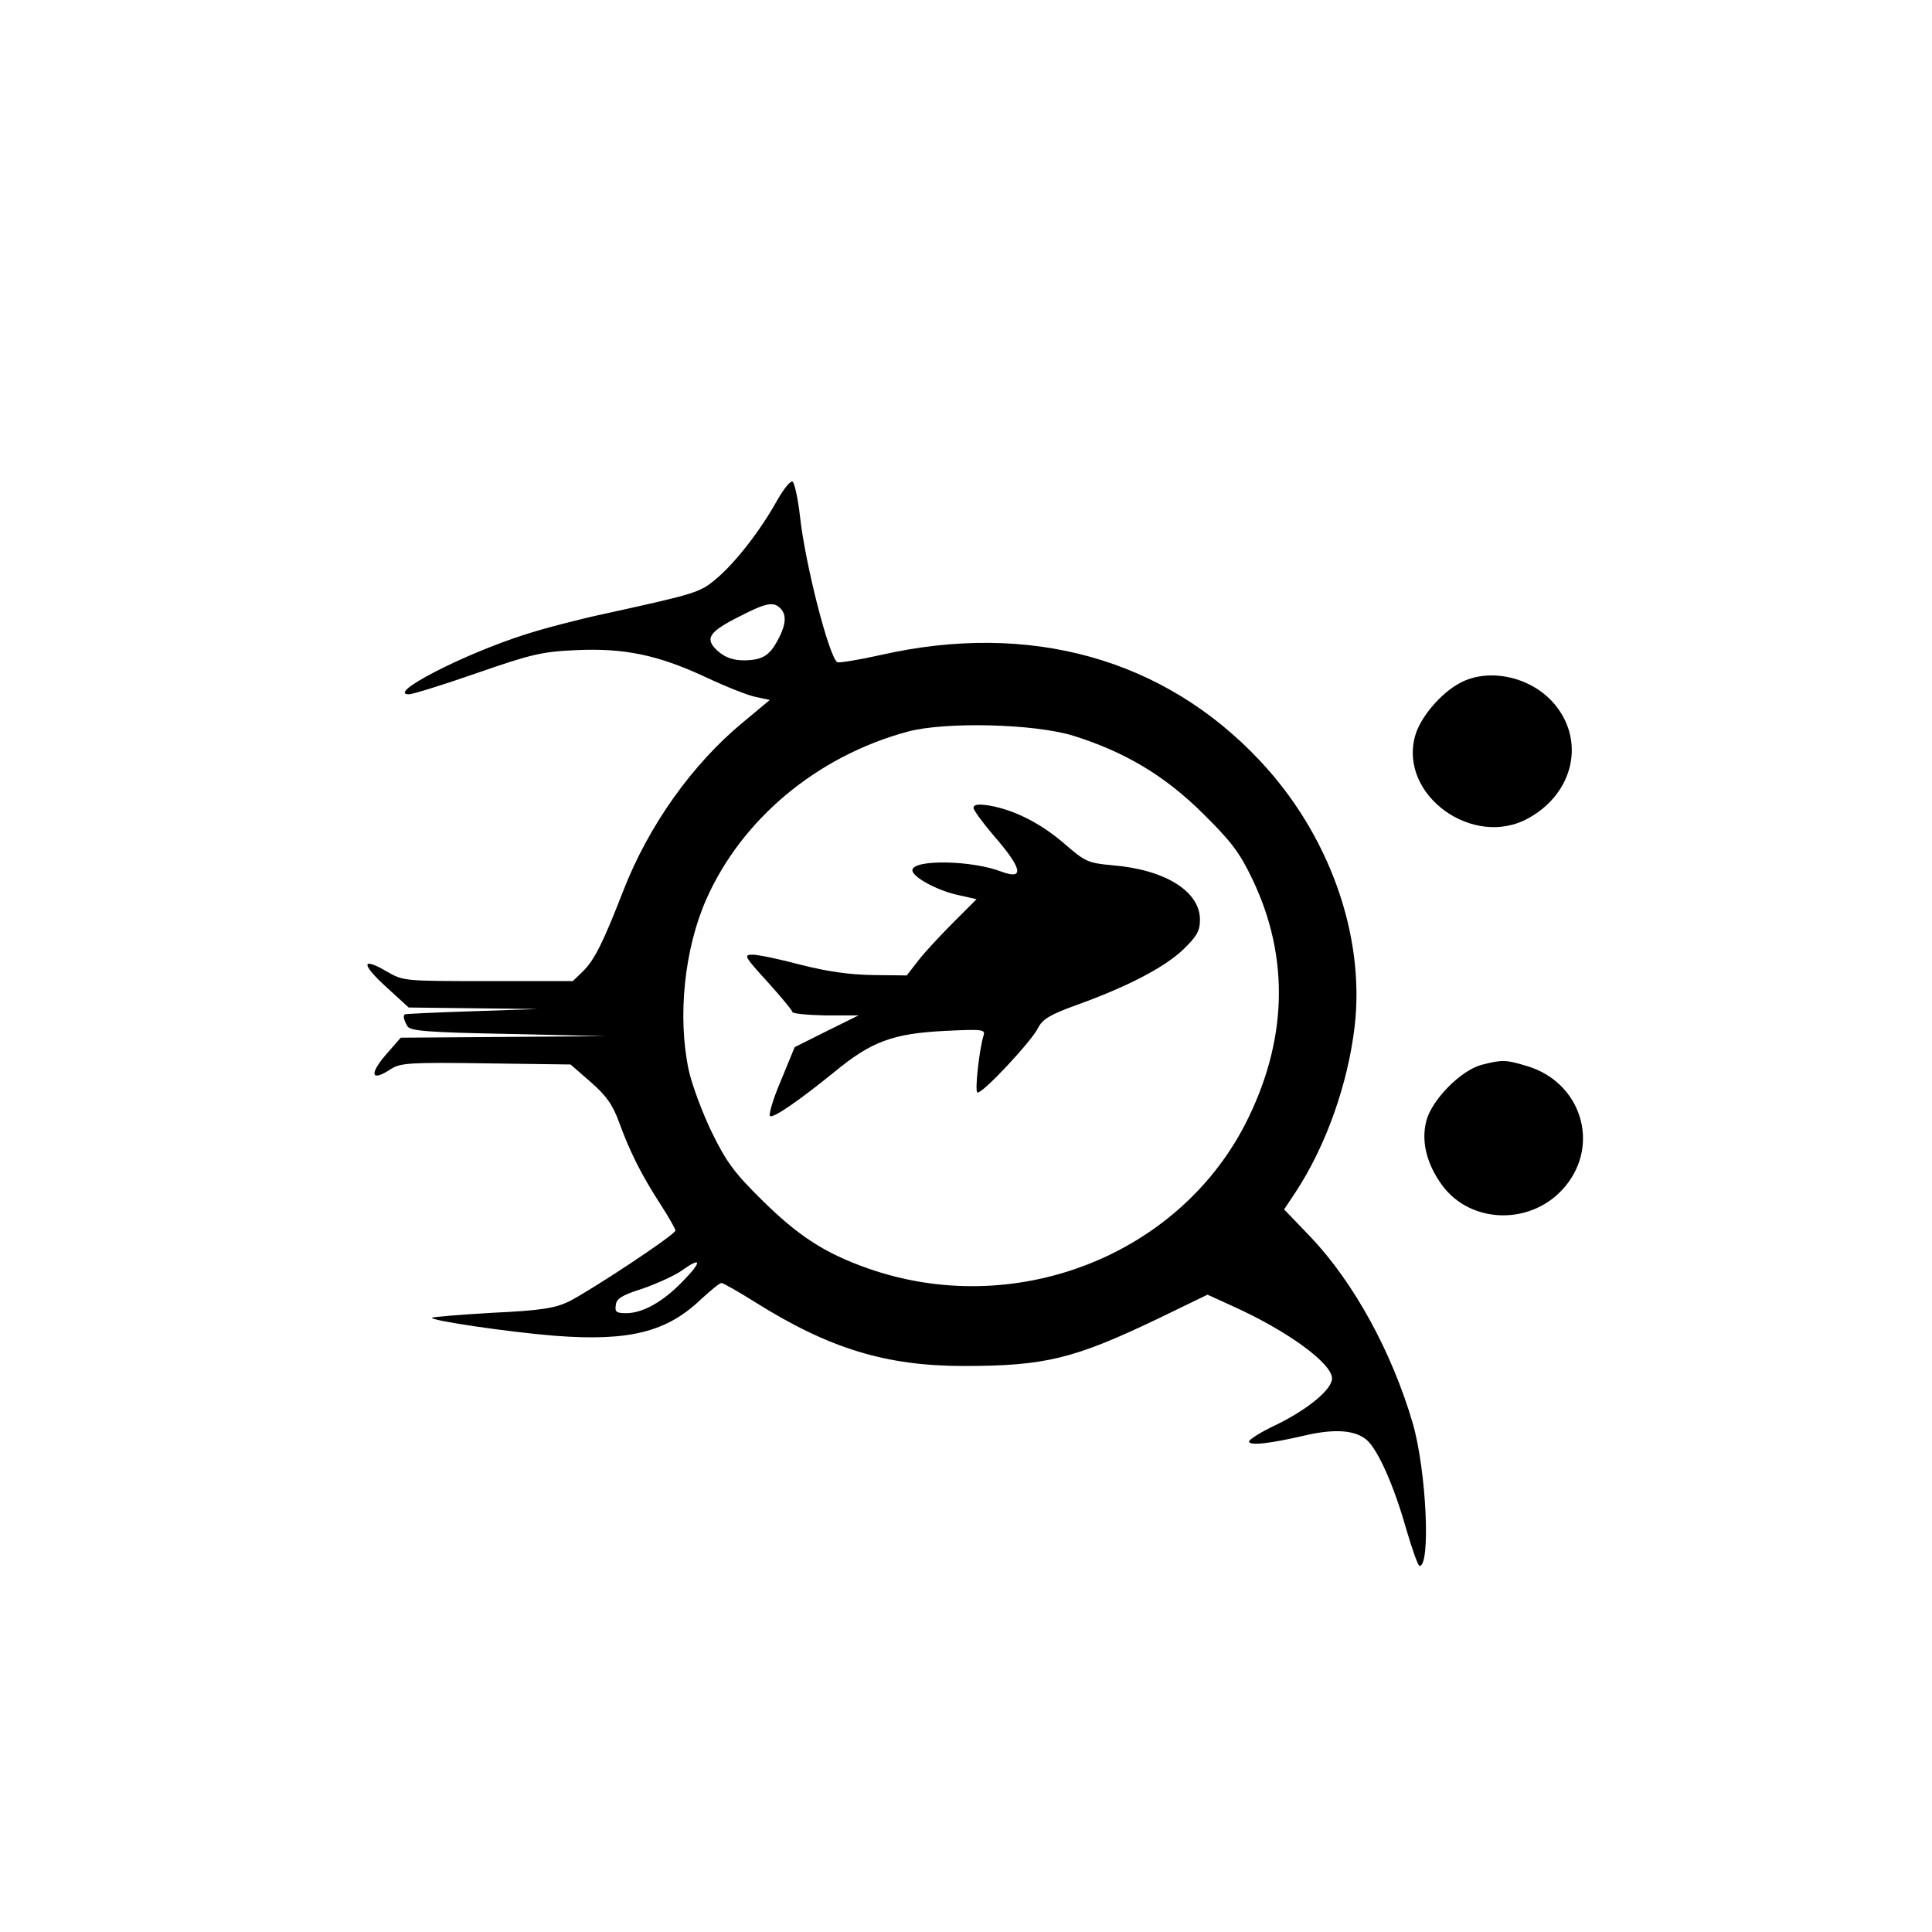
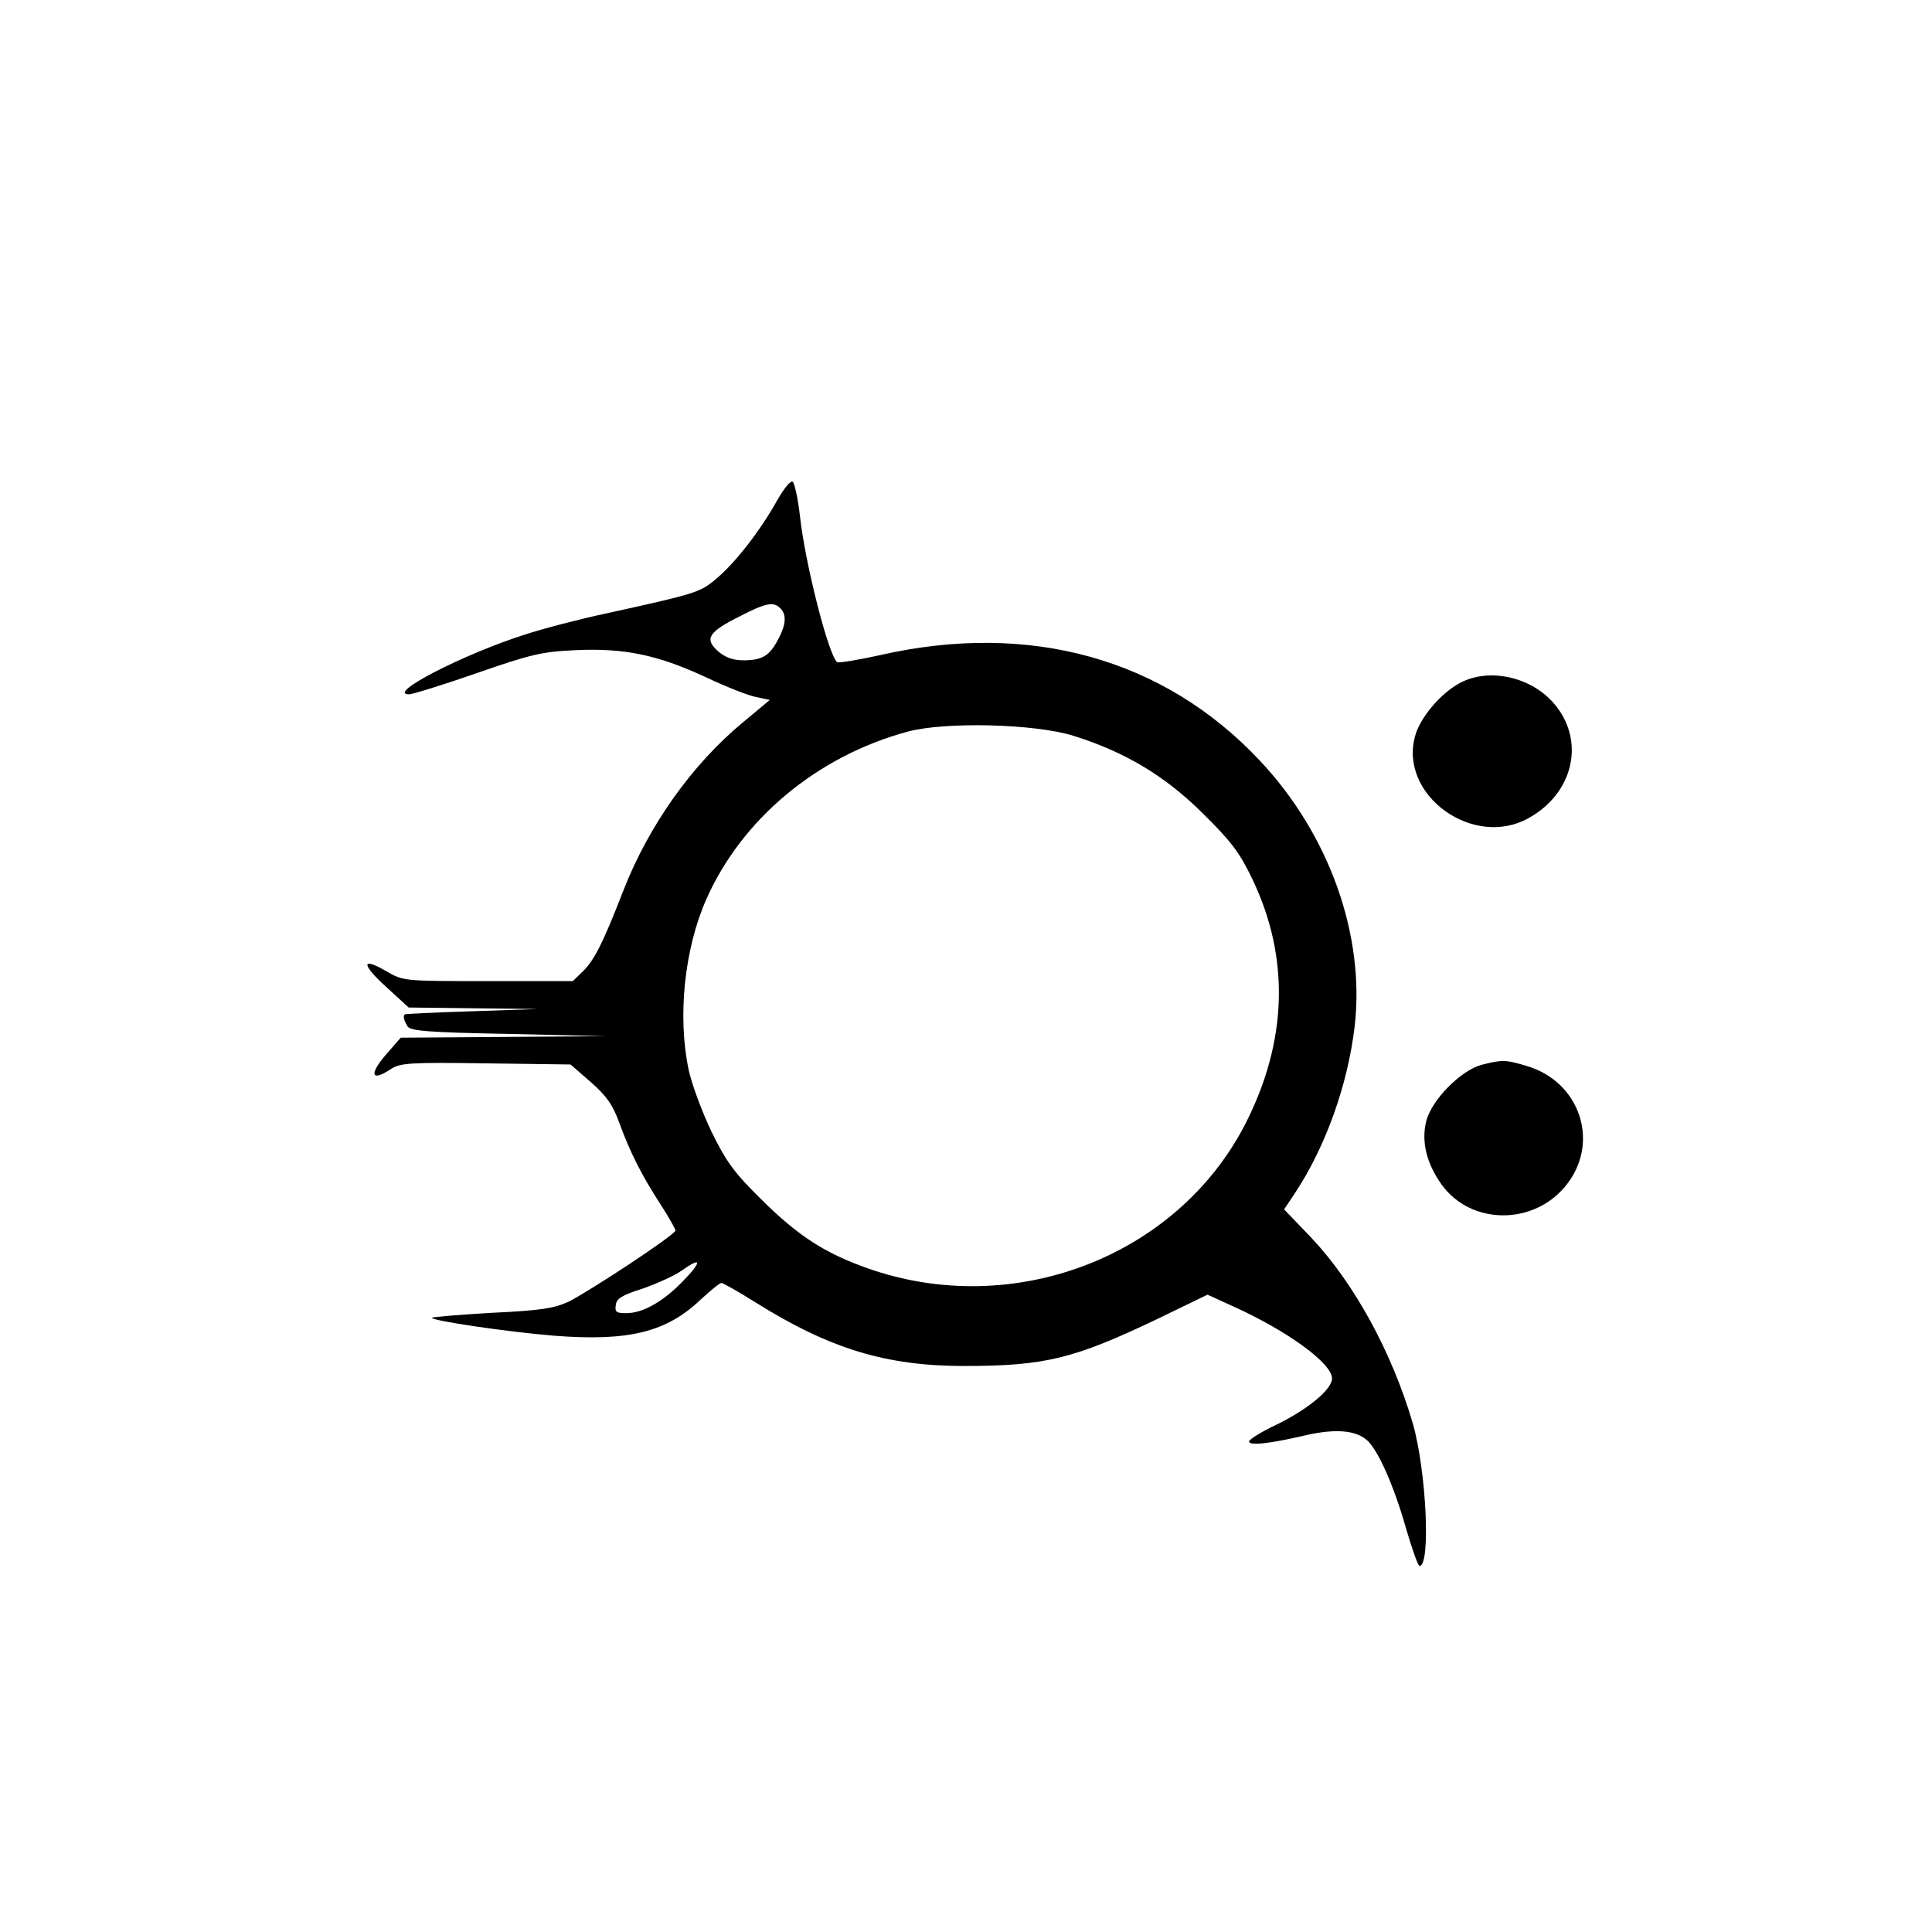
<svg xmlns="http://www.w3.org/2000/svg" version="1.0" width="512pt" height="512pt" viewBox="0 0 512 512" preserveAspectRatio="xMidYMid meet">
  <g transform="translate(0,512) scale(0.1,-0.1)" fill="#000000" stroke="none">
    <path d="M2059 3793 c-44 -79 -110 -164 -160 -206 -43 -37 -53 -40 -294 -93 -66 -14 -163 -39 -215 -56 -163 -52 -368 -158 -306 -158 9 0 90 25 179 56 144 50 173 57 262 61 128 6 217 -12 344 -71 53 -25 113 -49 134 -53 l37 -8 -72 -60 c-134 -111 -249 -273 -316 -445 -54 -139 -76 -182 -105 -212 l-29 -28 -224 0 c-225 0 -225 0 -270 26 -67 39 -67 19 0 -42 l59 -54 171 -2 171 -2 -175 -6 c-96 -3 -176 -7 -177 -8 -6 -4 -2 -17 7 -32 8 -12 53 -16 267 -20 l258 -6 -272 -2 -271 -2 -41 -47 c-44 -52 -36 -70 15 -36 25 16 50 18 252 15 l224 -3 54 -47 c41 -36 58 -60 75 -107 28 -77 59 -139 109 -216 22 -34 40 -66 40 -70 0 -11 -226 -160 -284 -189 -37 -17 -73 -23 -201 -29 -86 -5 -158 -11 -160 -13 -8 -7 201 -38 326 -48 197 -15 296 10 387 97 25 23 49 43 54 43 4 0 45 -23 91 -52 195 -122 345 -168 551 -168 216 0 292 19 514 125 l132 64 68 -31 c144 -65 262 -151 262 -191 0 -29 -63 -81 -146 -122 -41 -19 -74 -40 -74 -45 0 -12 55 -6 153 17 76 17 130 13 160 -14 29 -26 71 -120 103 -233 16 -55 32 -100 36 -100 30 0 18 253 -18 378 -55 188 -155 371 -269 492 l-72 75 30 45 c81 123 139 287 157 440 28 242 -68 510 -252 705 -254 270 -609 369 -1005 279 -58 -13 -109 -21 -114 -19 -22 14 -85 259 -99 387 -5 45 -14 86 -19 91 -5 5 -22 -15 -42 -50z m9 -285 c17 -17 15 -43 -5 -81 -23 -44 -41 -56 -90 -57 -30 0 -50 7 -70 24 -37 33 -26 51 58 93 70 36 89 39 107 21z m777 -338 c137 -43 242 -106 342 -205 76 -75 98 -104 132 -175 100 -209 93 -431 -20 -651 -182 -351 -615 -516 -1000 -380 -113 40 -183 85 -280 181 -72 71 -94 100 -133 180 -25 52 -53 127 -61 165 -30 142 -11 320 46 450 94 214 294 381 534 446 100 27 338 21 440 -11z m-1036 -1446 c-52 -54 -106 -84 -149 -84 -27 0 -31 3 -28 22 2 17 17 26 71 43 37 13 84 34 104 48 53 38 54 24 2 -29z" />
-     <path d="M2580 2979 c0 -6 24 -39 53 -73 76 -87 83 -119 21 -96 -77 30 -231 33 -236 5 -3 -17 61 -53 117 -66 l53 -12 -61 -61 c-34 -34 -76 -79 -93 -101 l-31 -40 -89 1 c-62 1 -120 9 -191 27 -56 15 -114 27 -128 27 -25 0 -23 -4 39 -72 36 -40 66 -76 66 -80 0 -4 39 -8 88 -9 l87 0 -85 -42 -84 -42 -37 -90 c-21 -49 -33 -91 -28 -93 11 -4 76 41 170 117 98 81 155 102 293 109 103 5 108 4 102 -14 -11 -37 -23 -145 -16 -149 11 -7 145 137 161 171 12 23 31 35 103 61 131 47 232 99 282 147 36 35 44 49 44 79 0 75 -93 133 -233 144 -63 6 -71 9 -125 56 -62 54 -132 90 -199 102 -31 5 -43 3 -43 -6z" />
    <path d="M3869 3310 c-51 -27 -106 -92 -119 -141 -43 -157 155 -299 301 -217 121 67 151 208 66 305 -61 70 -172 94 -248 53z" />
-     <path d="M3926 2298 c-55 -15 -131 -92 -146 -148 -14 -54 0 -113 41 -170 77 -106 241 -108 327 -4 94 113 41 277 -102 319 -56 17 -65 17 -120 3z" />
+     <path d="M3926 2298 c-55 -15 -131 -92 -146 -148 -14 -54 0 -113 41 -170 77 -106 241 -108 327 -4 94 113 41 277 -102 319 -56 17 -65 17 -120 3" />
  </g>
</svg>